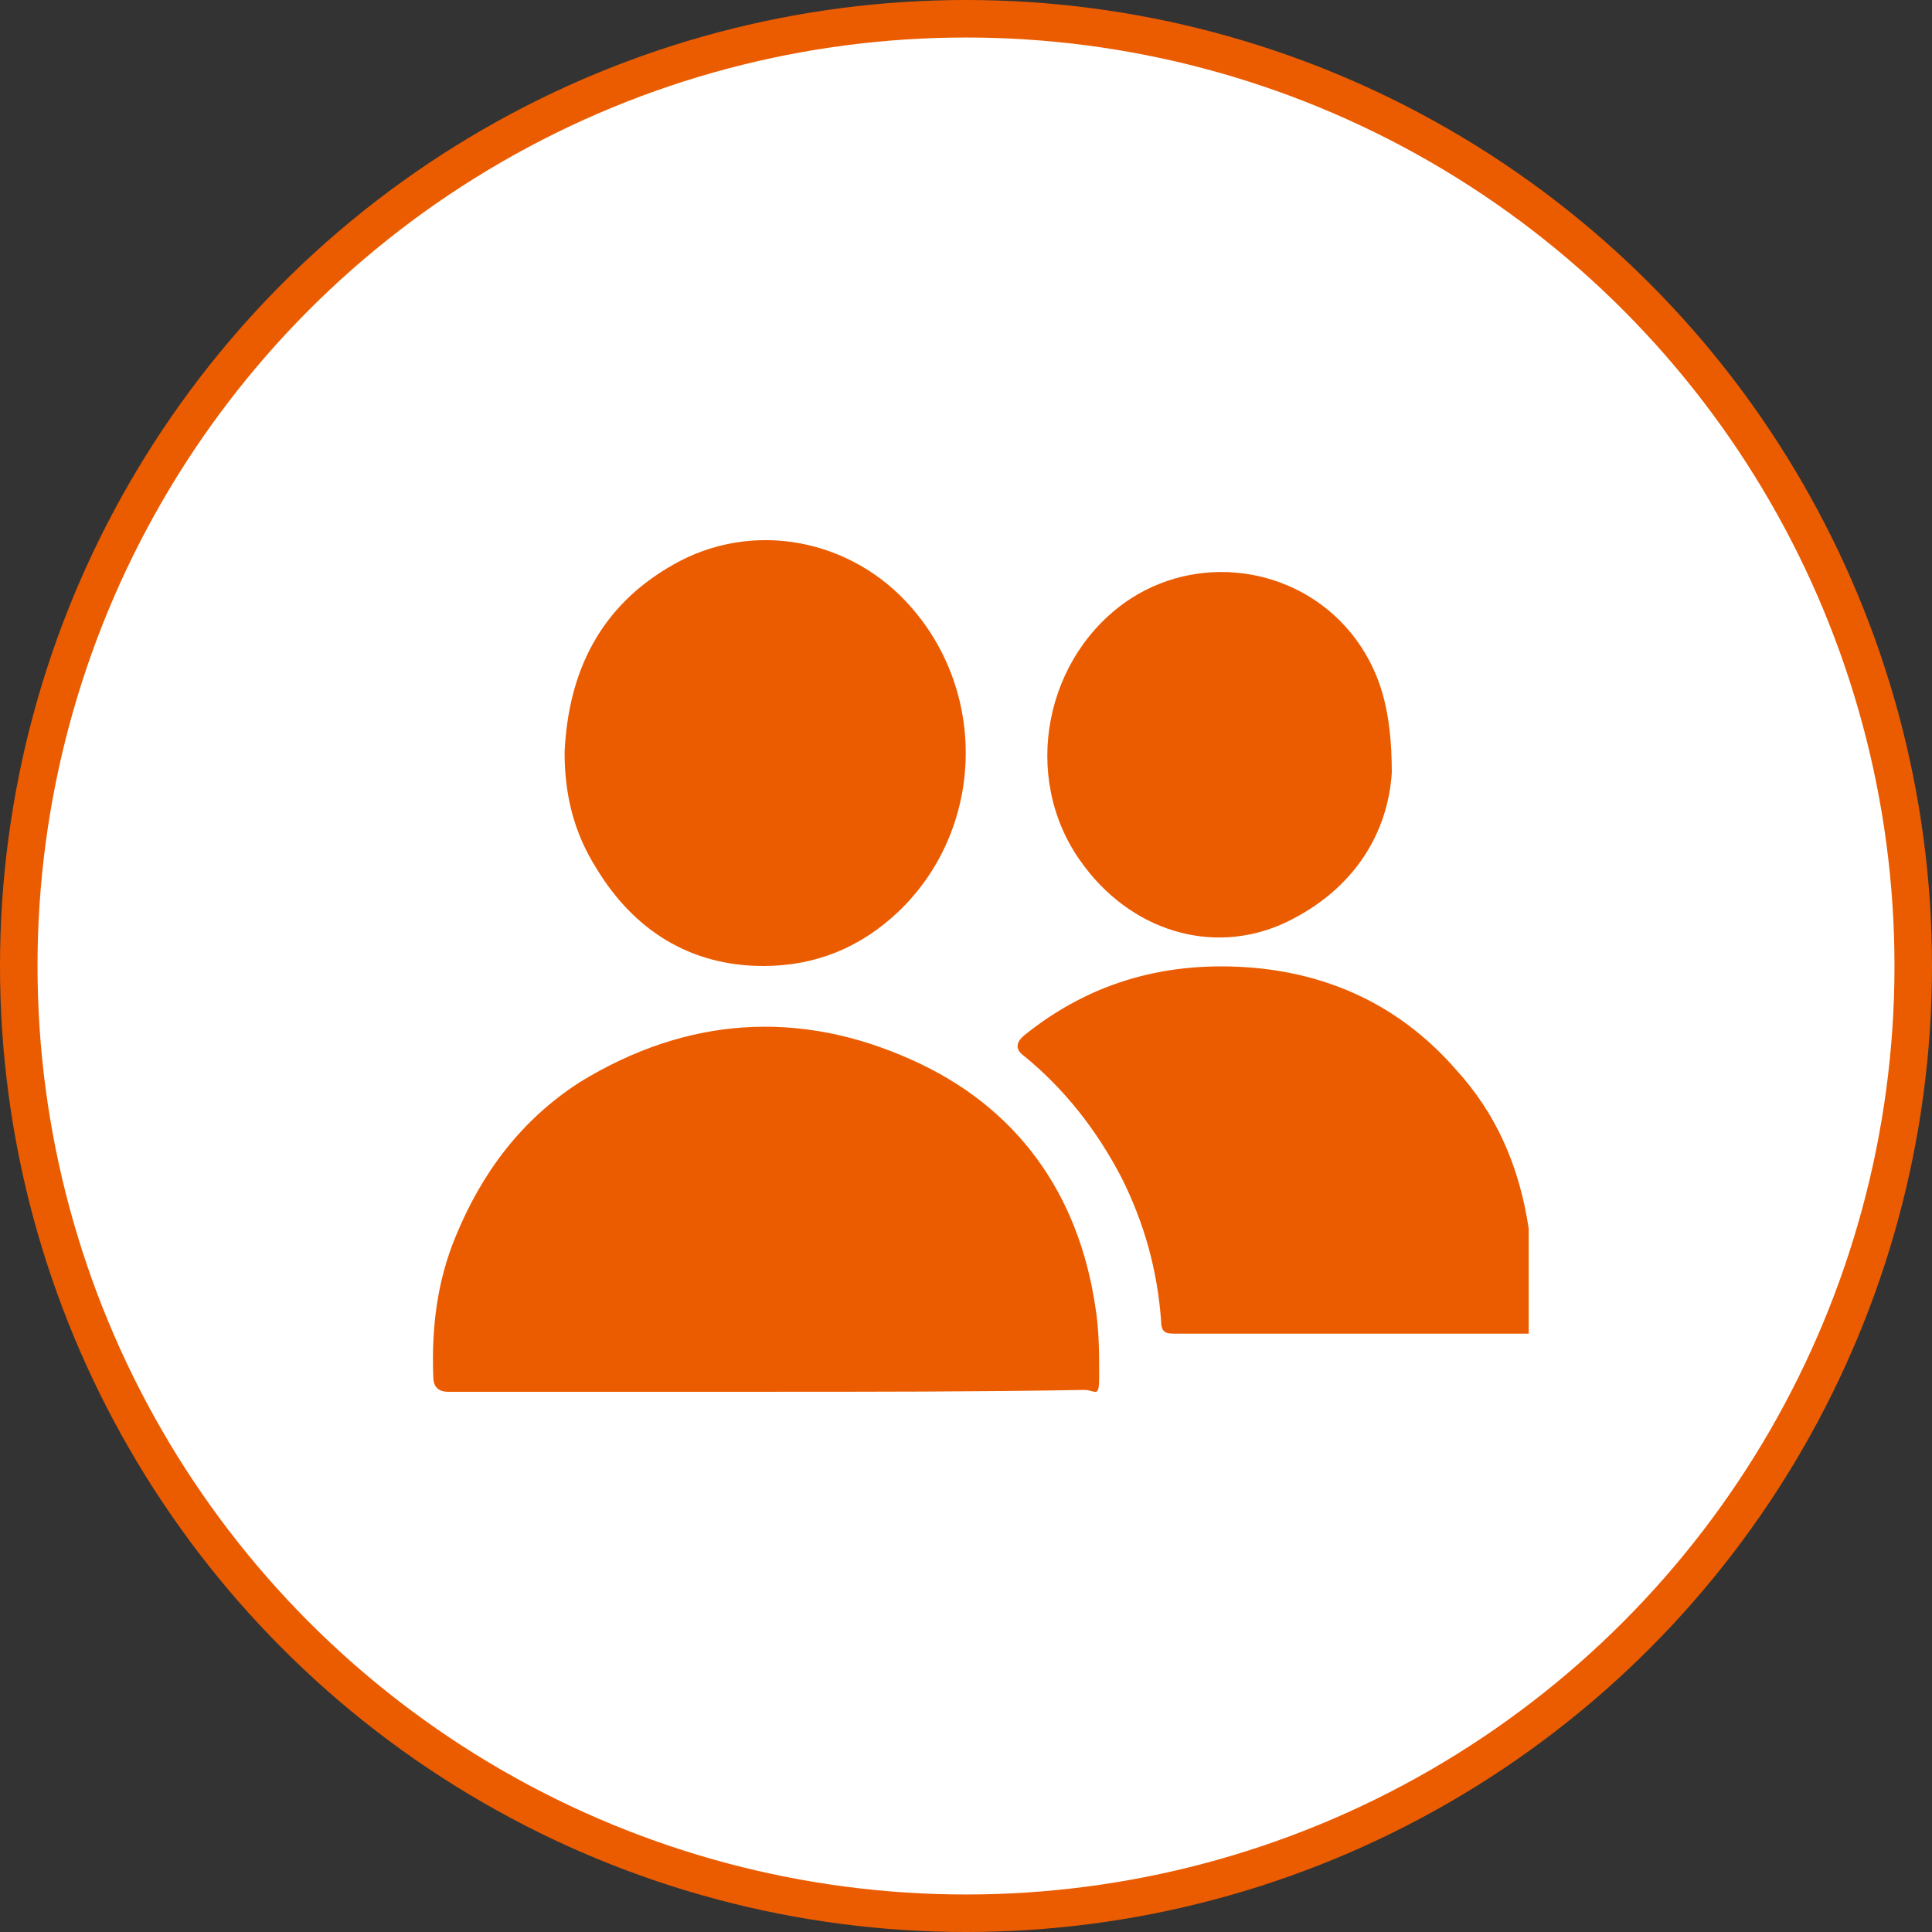
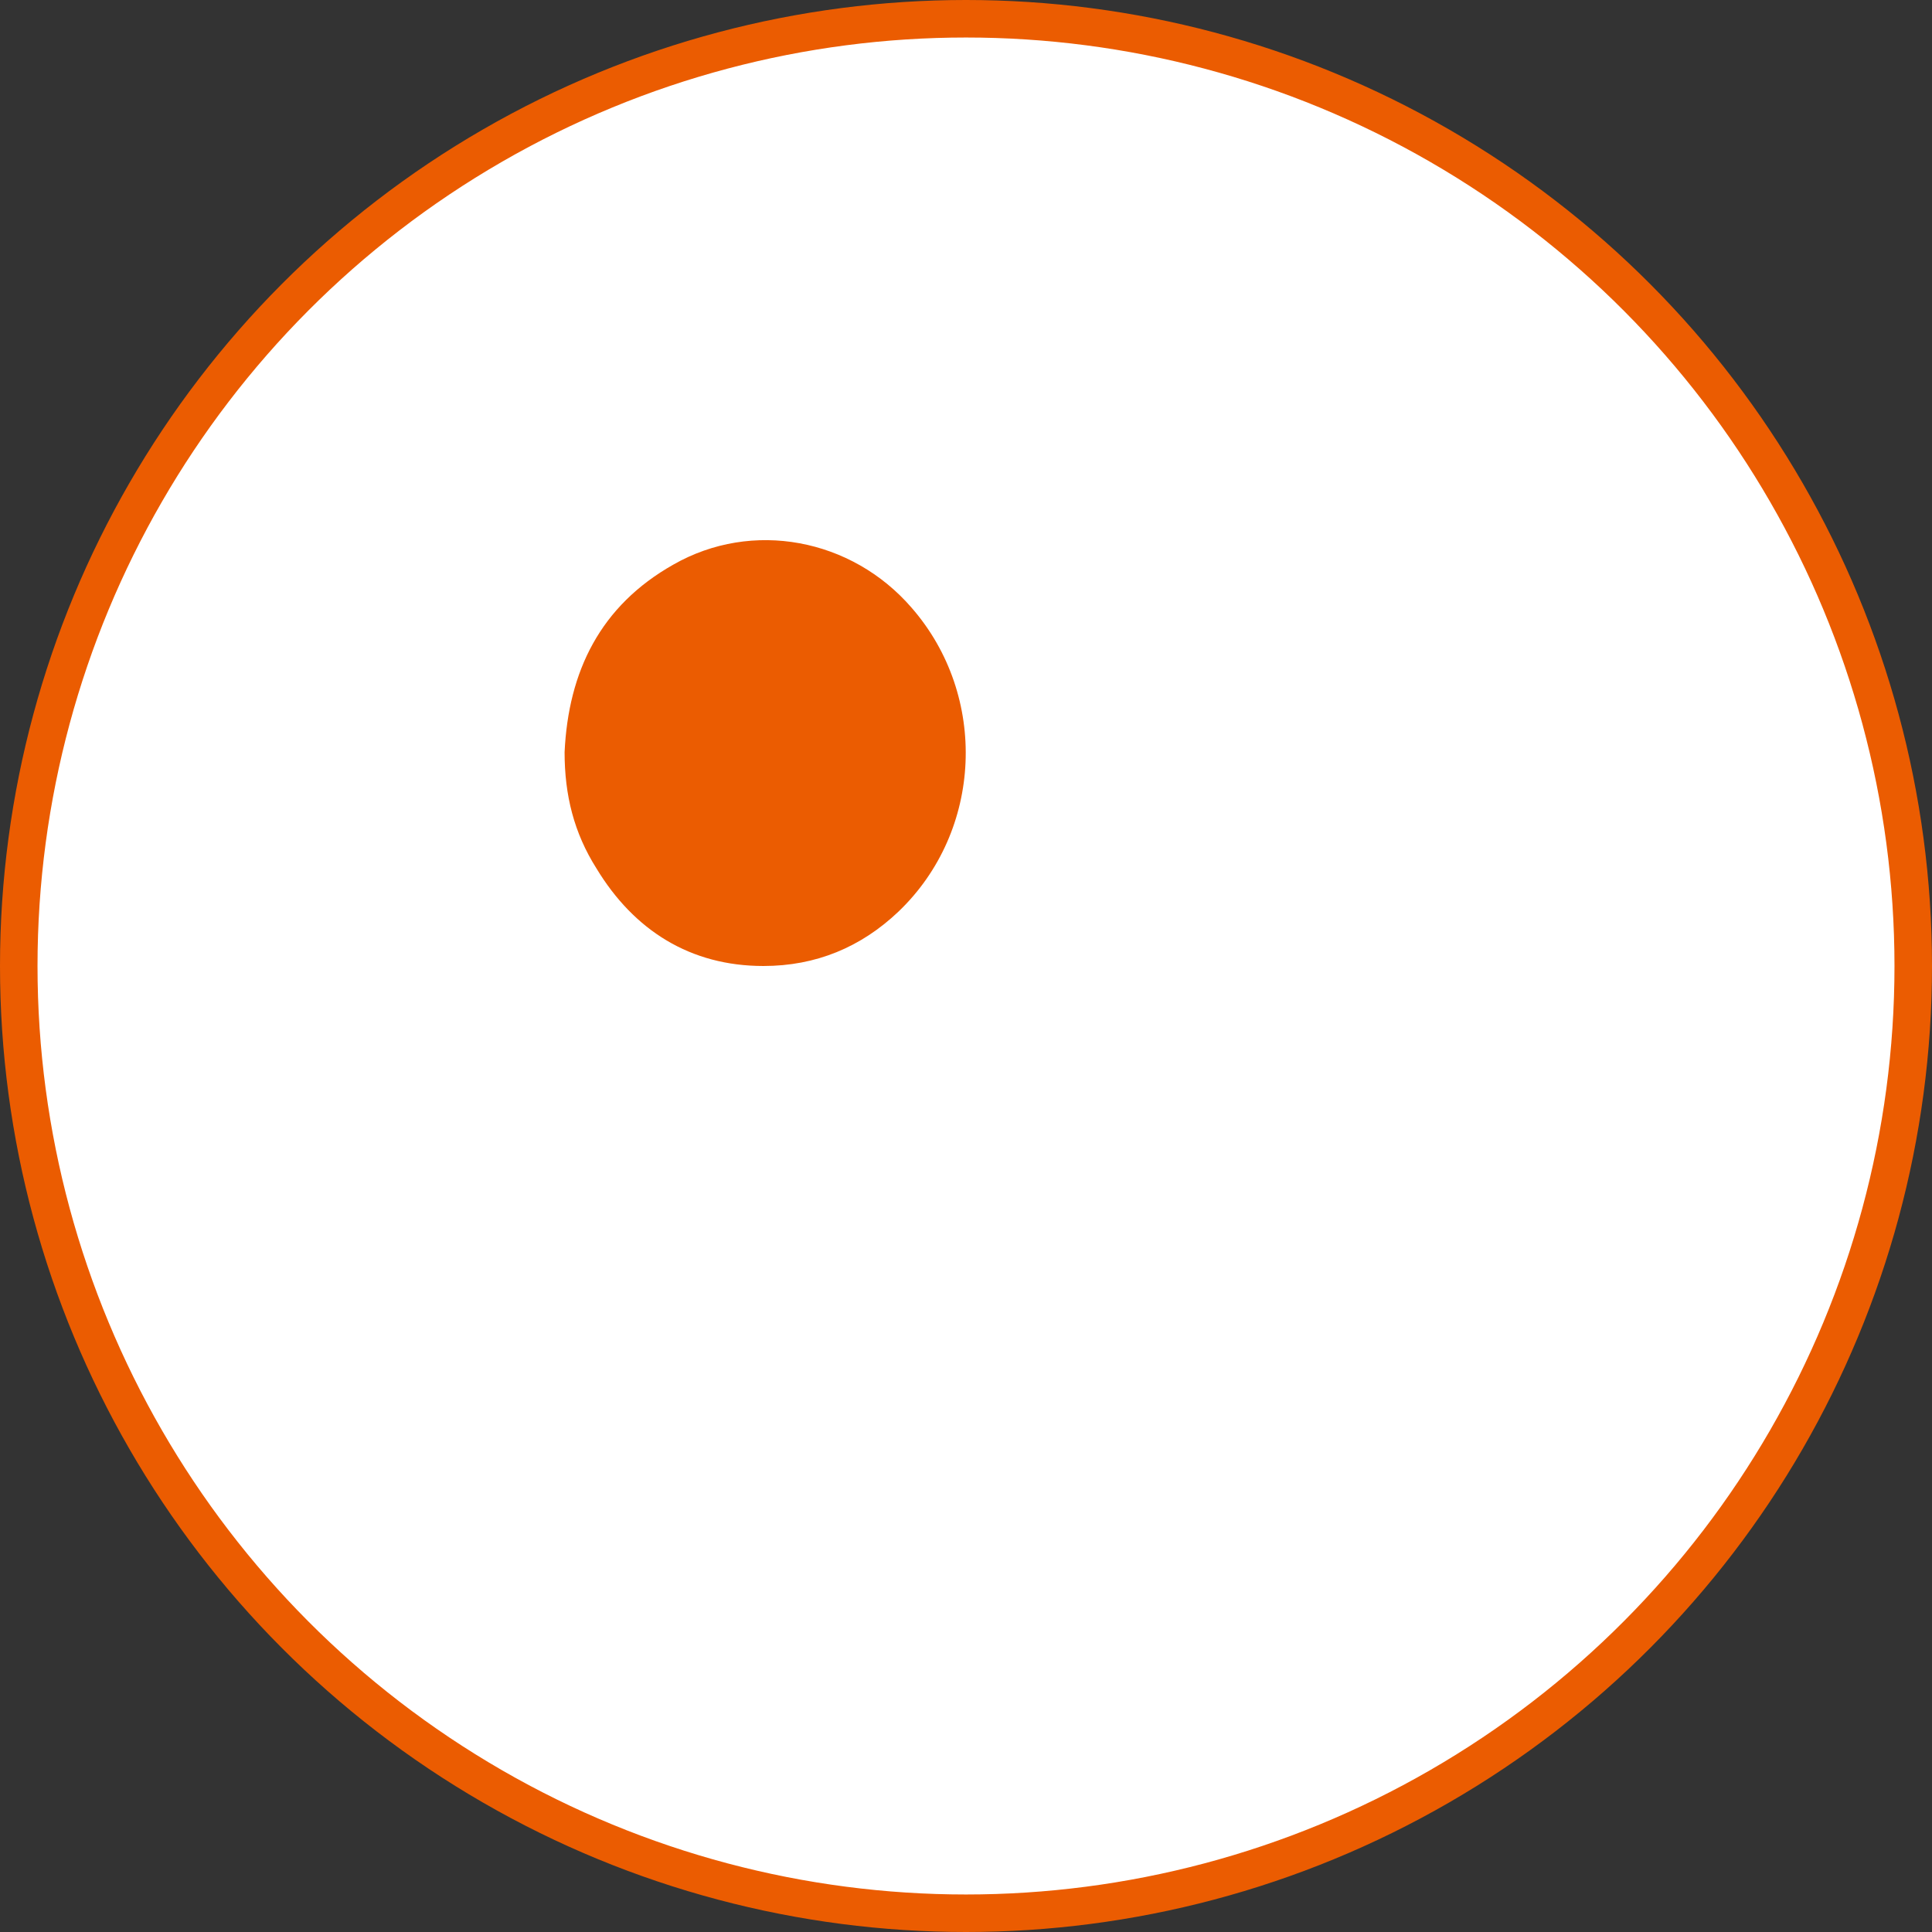
<svg xmlns="http://www.w3.org/2000/svg" version="1.1" viewBox="0 0 103 103">
  <rect x="0" y="0" width="103" height="103" fill="#333333" stroke="none" />
  <defs>
    <style>
      .cls-1 {
        fill: #f3a840;
      }

      .cls-2 {
        fill: #eb5c01;
      }

      .cls-3 {
        fill: none;
        stroke: #eb5c01;
        stroke-miterlimit: 10;
      }

      .cls-3, .cls-4 {
        stroke-width: 2px;
      }

      .cls-5, .cls-4 {
        fill: #fff;
      }

      .cls-6 {
        fill: #f3a841;
      }

      .cls-4 {
        stroke: #f3a841;
        stroke-miterlimit: 10;
      }

      .cls-7 {
        display: none;
      }
    </style>
  </defs>
  <g>
    <g id="_圖層_1">
      <g id="_圖層_1-2">
        <g>
          <g>
            <circle class="cls-5" cx="51.5" cy="51.5" r="50.5" />
            <circle class="cls-3" cx="51.5" cy="51.5" r="50.5" />
          </g>
          <g id="dshRhV">
            <g>
-               <path class="cls-2" d="M81.5,71.1h-18.8c-.5,0-.8,0-.8-.7-.2-2.7-.9-5.2-2.1-7.6-1.3-2.5-3-4.7-5.2-6.5q-.7-.5,0-1.1c3.6-2.9,7.7-4,12.3-3.6,4.3.4,7.9,2.2,10.7,5.4,2.2,2.4,3.4,5.2,3.9,8.5,0,0,0,.3,0,.4,0,1.7,0,3.5,0,5.2Z" />
-               <path class="cls-2" d="M40.8,74.2h-16.9q-.8,0-.8-.8c-.1-2.6.2-5.1,1.2-7.5,1.4-3.4,3.5-6.2,6.6-8.2,5.7-3.5,11.7-3.9,17.7-1.2,5.6,2.5,8.9,7.1,9.8,13.2.2,1.2.2,2.5.2,3.7s-.2.7-.8.7c-5.6.1-11.3.1-17,.1Z" />
              <path class="cls-2" d="M30.1,40.1c.2-4.3,1.9-7.8,5.8-10,4.2-2.4,9.5-1.4,12.7,2.3,4.1,4.7,3.8,11.9-.7,16.2-2,1.9-4.4,2.9-7.2,2.9-3.9,0-6.9-1.9-8.9-5.2-1.2-1.9-1.7-3.9-1.7-6.2Z" />
-               <path class="cls-2" d="M74.2,41.2c-.2,3.1-1.9,6.2-5.7,8-3.9,1.8-8.3.4-10.9-3.3-3.2-4.5-1.9-11,2.7-14,3.9-2.5,9.2-1.6,12,2.2,1.3,1.8,1.9,3.8,1.9,7.1Z" />
            </g>
          </g>
        </g>
      </g>
      <g id="_圖層_2" class="cls-7">
        <g>
          <circle class="cls-4" cx="51.5" cy="51.5" r="48.4" />
          <g id="LO6fzm">
            <g>
              <path class="cls-6" d="M74.7,41.6c-.2,1-.4,2-.7,3-.7,1.9-1.8,3.6-3.2,5.1-2.5,2.5-5,5.1-7.6,7.6-1.3,1.3-3.2,1.2-4.3-.2-.7-.9-.7-2.3,0-3.2.2-.2.4-.5.6-.7l7.3-7.3c2.9-2.9,3.2-7.4.7-10.6-2.8-3.8-8.5-4.3-11.8-1-2.6,2.5-5.1,5.1-7.7,7.7s-1.7,1.2-2.8,1c-1.9-.4-2.8-2.7-1.6-4.3.2-.2.4-.4.5-.6,2.4-2.4,4.7-4.7,7.1-7.1,2.4-2.4,5.3-3.9,8.7-4.2,3.8-.3,7.2.8,10.1,3.3,2.3,2,3.8,4.5,4.4,7.5,0,.4.2.9.2,1.3,0,.6,0,1.6,0,2.7Z" />
              <path class="cls-6" d="M36.7,76.6c-1.5-.2-3-.6-4.3-1.2-4.4-2.2-7-5.7-7.7-10.6-.6-4.4.8-8.2,3.8-11.3,2.5-2.6,5-5.1,7.6-7.6,1.6-1.6,4.2-1,4.7,1.2.2.8,0,1.6-.5,2.3-.2.2-.4.5-.6.7-2.4,2.4-4.9,4.8-7.3,7.3-2.9,3-3.2,7.4-.7,10.6,2.8,3.8,8.5,4.3,11.8,1,2.6-2.5,5.1-5.1,7.7-7.7s1.7-1.2,2.8-1c1.9.4,2.8,2.7,1.6,4.3-.2.2-.4.4-.5.6-2.3,2.4-4.7,4.7-7,7.1-2.3,2.3-5.1,3.8-8.3,4.2q0,0-.2,0h-2.9Z" />
-               <path class="cls-6" d="M60,43.9c0,.9-.4,1.6-1,2.2-3.8,3.8-7.6,7.6-11.4,11.4-1.2,1.2-2.4,2.5-3.7,3.7-1.6,1.5-4.1.8-4.6-1.3-.2-.8,0-1.6.5-2.3,0-.2.3-.3.5-.5l14.9-14.9c.8-.8,1.8-1.2,2.9-.9,1.1.3,1.9,1.3,1.9,2.6Z" />
            </g>
          </g>
        </g>
      </g>
      <g id="_圖層_3" class="cls-7">
        <g>
          <circle class="cls-4" cx="51.5" cy="51.5" r="48.4" />
          <g id="Erv92R">
            <g>
              <path class="cls-6" d="M31.8,38.8c.2-1.3.7-2.5,1.6-3.6,1.3-1.5,2.9-2.3,4.8-2.5.7,0,1.3,0,2,0h13.2c.2,0,.5,0,.7,0,.6,0,1,.6,1,1.2v3.1c0,.9-.5,1.3-1.3,1.3h-14.7c-1.2,0-1.7.5-1.7,1.6v27.2c0,1.2.4,1.6,1.6,1.6h27.1c1.2,0,1.7-.6,1.7-1.7v-13.8c0-1.1.4-1.5,1.5-1.5h2.6c1,0,1.5.5,1.5,1.5v13.9c0,1.4-.3,2.7-1,3.9-1.4,2.2-3.4,3.4-5.9,3.4h-27.9c-3.4,0-6.2-2.4-6.8-5.7,0,0,0-.2-.1-.3.1-9.8.1-19.7.1-29.6Z" />
              <path class="cls-6" d="M76,29.5c.6.3.8.8.8,1.5v12.1c0,1-.4,1.5-1.5,1.5h-2.7c-1,0-1.4-.5-1.5-1.5v-3.3c0-.2,0-.3,0-.5-.2,0-.3.2-.4.3-5.1,5.2-10.2,10.3-15.4,15.4l-.4.4c-.5.4-1.1.4-1.6,0-.8-.7-1.6-1.5-2.3-2.3-.5-.5-.5-1.1,0-1.6,0-.2.3-.3.4-.4,5.1-5.1,10.2-10.2,15.3-15.3,0,0,.3-.2.5-.3-.2-.2-.4-.2-.6-.2h-3.3c-1.1,0-1.6-.5-1.6-1.6v-2.6c0-.7.2-1.2.8-1.5,4.7,0,9.2,0,13.7,0Z" />
            </g>
          </g>
        </g>
      </g>
      <g id="_圖層_4" class="cls-7">
        <g>
          <circle class="cls-4" cx="51.5" cy="51.5" r="48.4" />
          <g id="UQxKbM">
            <path class="cls-1" d="M49.9,26.4h4.1c.8.1,1.6.2,2.4.4,10,2.1,16.5,8,19.6,17.7.5,1.6.7,3.3.9,4.9v4.1c0,.4,0,.7-.2,1.1-.8,5.8-3.2,10.7-7.3,14.7-5.5,5.3-12.1,7.6-19.7,7-3.5-.3-6.8-1.3-9.8-3-9.2-5-14.6-15.5-12.5-26.3,1.9-10,8-16.5,17.6-19.6,1.6-.5,3.3-.7,4.9-1ZM36.7,52.4c0,1.1.4,2,1.2,2.7l7.6,7.6c1.6,1.6,3.7,1.6,5.3,0l1.1-1.1,14.1-14.1c.9-.8,1.3-1.8,1.2-3.1,0-1.8-1.9-3.3-3.8-3.1-1,0-1.8.6-2.5,1.3l-12.5,12.5c-.3.3-.5.3-.9,0l-4.8-4.8c-.2-.2-.4-.4-.7-.6-1.1-.8-2.3-1-3.6-.4-1,.6-1.7,1.6-1.7,3.1Z" />
          </g>
        </g>
      </g>
      <g id="_圖層_5" class="cls-7">
        <g>
-           <circle class="cls-4" cx="51.5" cy="51.5" r="48.4" />
          <g id="dritjm">
            <g>
              <path class="cls-1" d="M66,26.4c1.2.3,2.2.7,3.1,1.6,2.8,2.9,1.9,7.8-1.8,9.4-1.4.6-2.9.9-4.4.9-2.4,0-4.7,0-7-.8-.9-.3-1.7-.6-2.4-1.2-1.3-1-1.5-2.5-.6-3.9.8-1.1,1.8-2,2.9-2.7,2-1.4,4.2-2.5,6.6-3.1.4-.1.8-.2,1.2-.2h2.4ZM57.3,33.7c0,0,.2,0,.3.2.9.3,1.8.4,2.8.5,1.6,0,3.3,0,4.8-.4,1.4-.5,1.7-1.1,1.3-2.5h0c-.2-.6-.5-.9-1-.9s-1-.1-1.5,0c-2.1.3-3.9,1.3-5.6,2.4-.4.2-.8.4-1.1.7Z" />
              <path class="cls-1" d="M39.5,26.4c3.1.5,5.8,1.9,8.4,3.8.8.6,1.6,1.3,2.2,2.1,1.1,1.5.8,3.1-.7,4.2-1.3.9-2.8,1.2-4.3,1.5-1.7.3-3.4.4-5.1.3-1.5,0-3-.3-4.4-1-2.5-1.2-3.7-3.5-3.1-6.3.3-1.6,1.1-3,2.5-3.9.6-.4,1.3-.5,2-.7h2.5ZM41.3,34.4c1.3,0,2.6,0,4-.5,0,0,.4,0,.4-.2s-.2-.2-.3-.3c-.8-.6-1.6-1.1-2.4-1.5-1.6-.9-3.3-1.5-5.2-1.4-.4,0-.7.1-1,.5-.8,1-.5,2.5.8,2.9,1.2.4,2.4.5,3.7.5Z" />
              <path class="cls-1" d="M53.5,67.1v-10.5c0-1.1.2-1.3,1.3-1.3h16.3c1.7,0,2.8,1,2.8,2.7v17.8c0,1.7-1,2.7-2.7,2.7h-16.6c-.9,0-1-.2-1-1-.1-3.3-.1-6.8-.1-10.4Z" />
              <path class="cls-1" d="M49.5,67.2v10.5c0,.9-.2,1-1,1h-16.6c-1.7,0-2.7-1-2.7-2.7v-17.9c0-1.7,1-2.7,2.7-2.7h16.5c.9,0,1.2.3,1.2,1.2-.1,3.5-.1,7-.1,10.6Z" />
              <path class="cls-1" d="M64.4,52.8h-10.1c-.5,0-.8-.4-.8-.9v-10.8c0-.6.3-.9.9-.9h19.3c1,0,1.9.2,2.5,1.1.3.5.4,1,.4,1.5v7.2c0,1.8-1,2.8-2.8,2.8-3.1,0-6.3,0-9.4,0Z" />
              <path class="cls-1" d="M38.7,52.8h-9.6c-1.4,0-2.4-.8-2.7-2-.1-.2-.1-.5-.1-.8v-7c0-1.9,1-2.9,2.9-2.9h19.3c.6,0,.9.4.9,1v10.5c0,.8-.3,1.1-1.1,1.1-3.1.1-6.3.1-9.6.1Z" />
            </g>
          </g>
        </g>
      </g>
    </g>
  </g>
</svg>